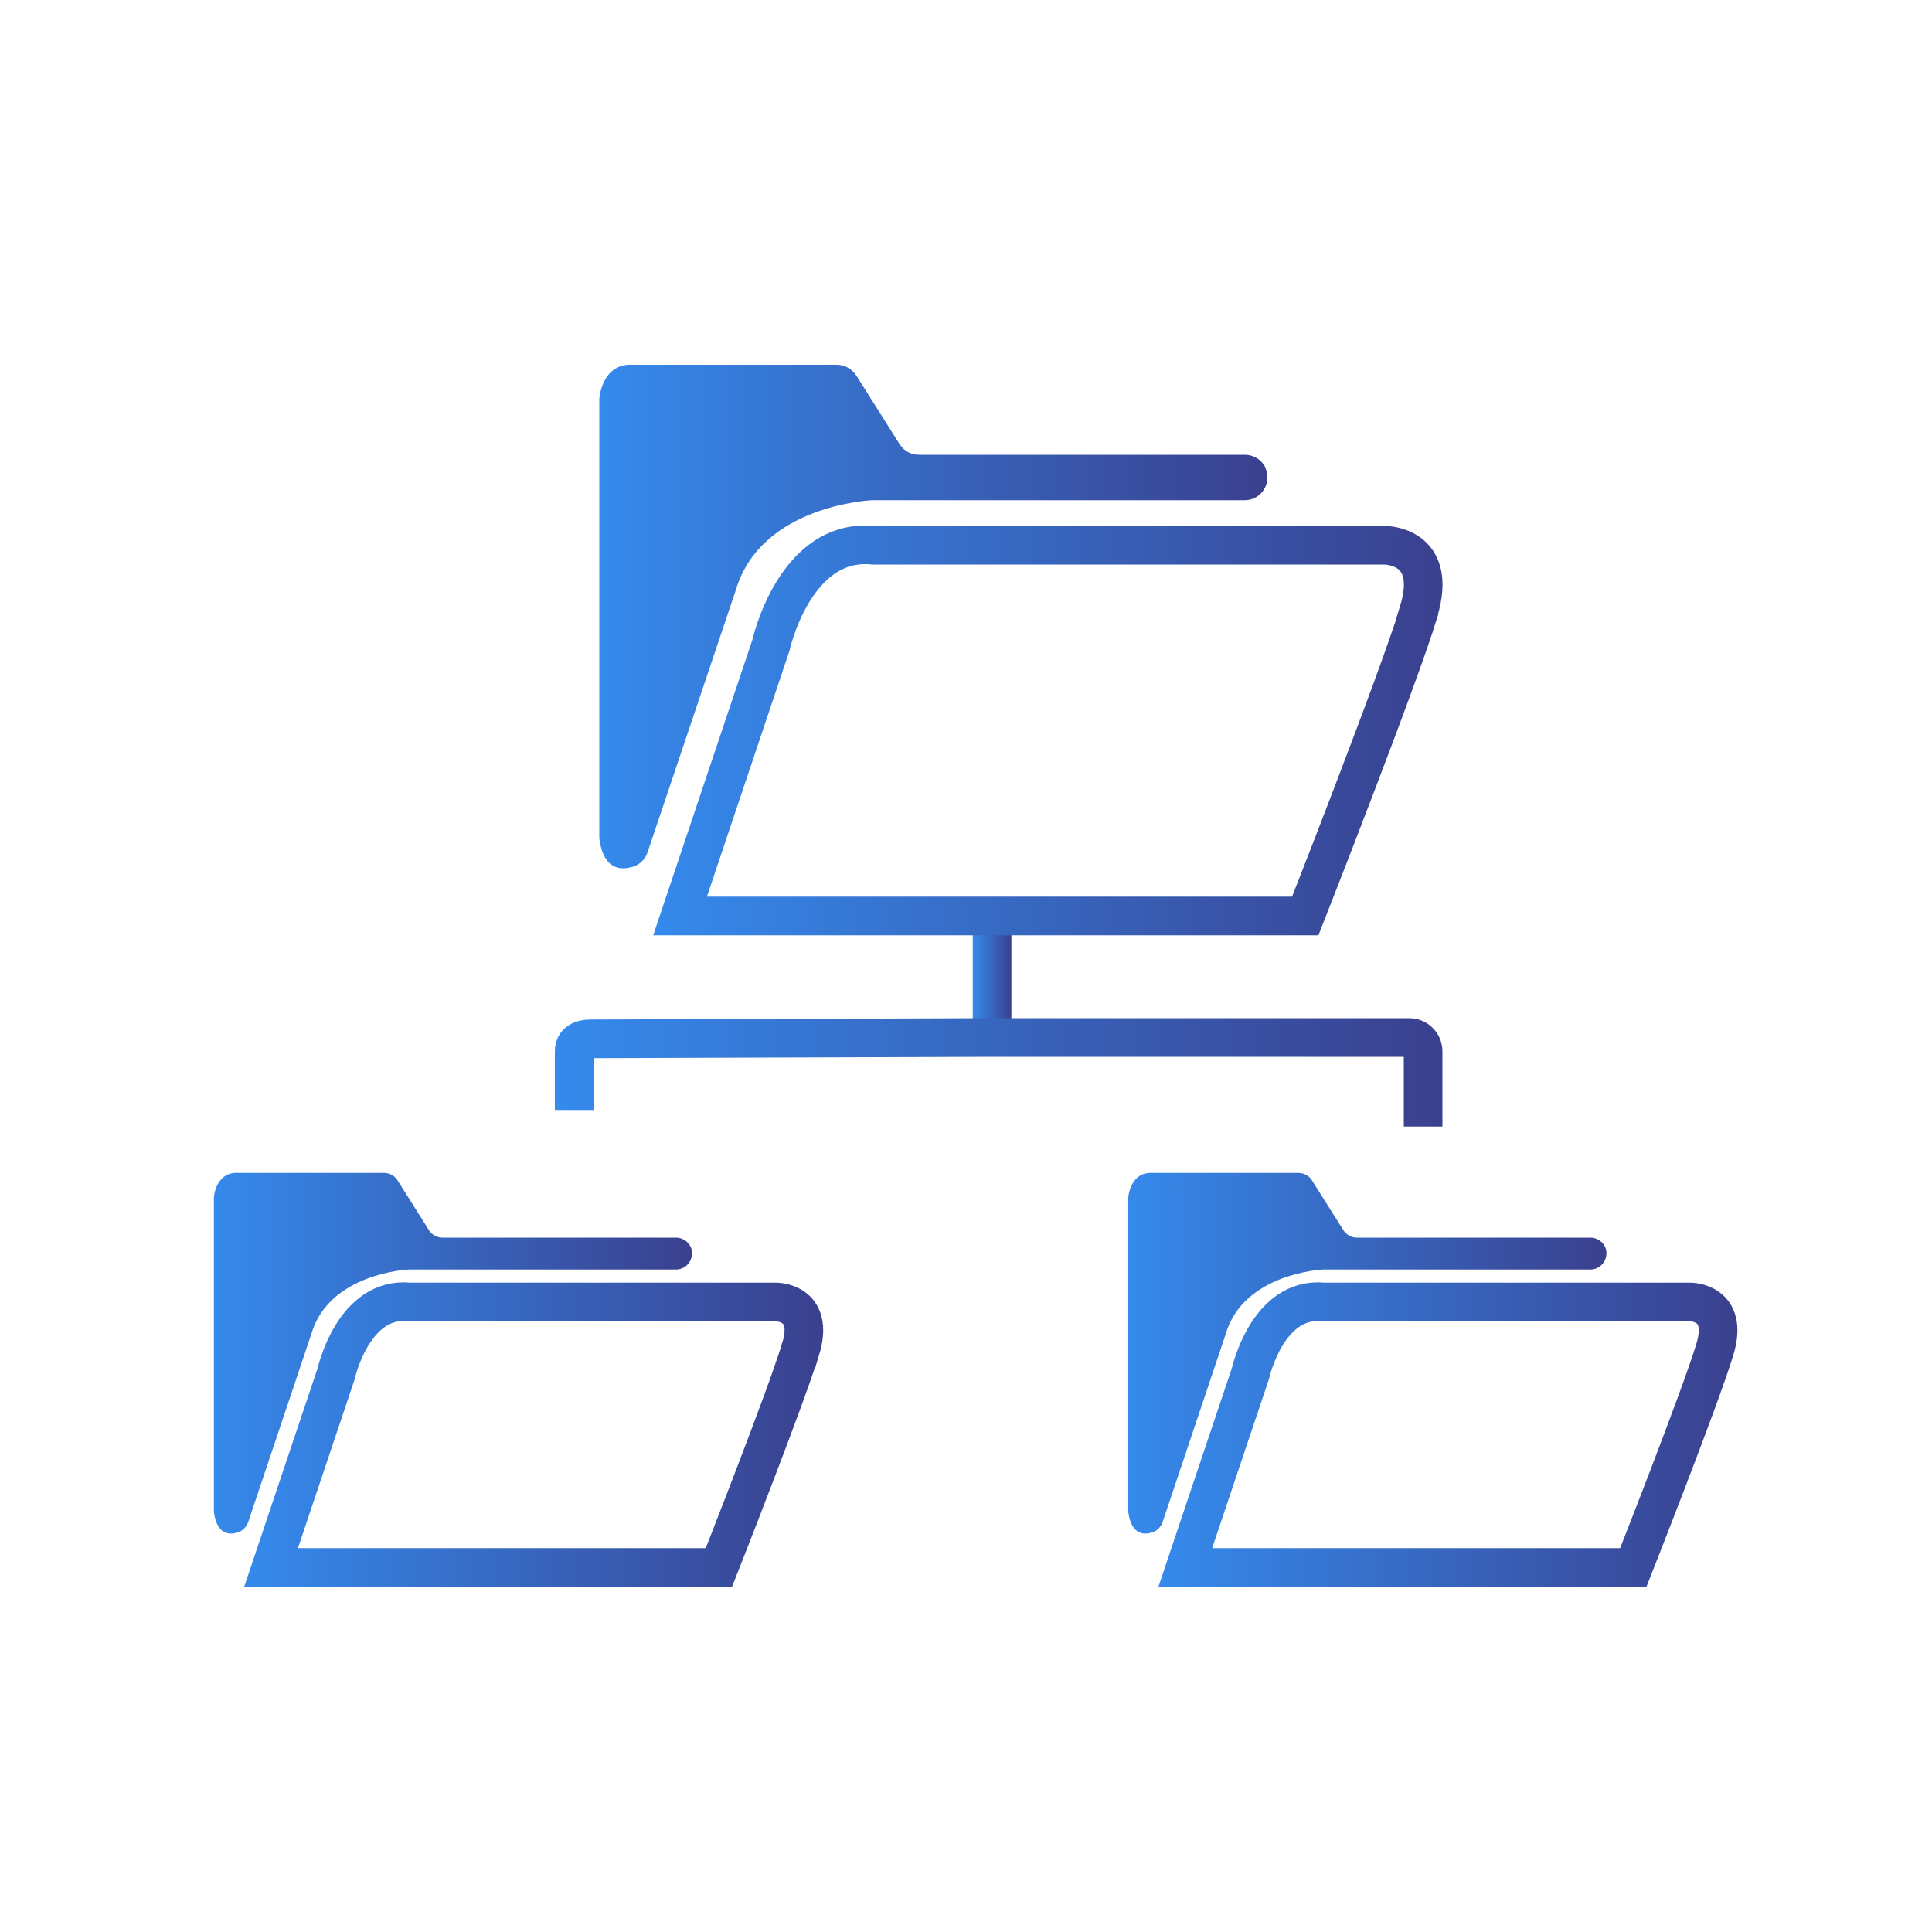
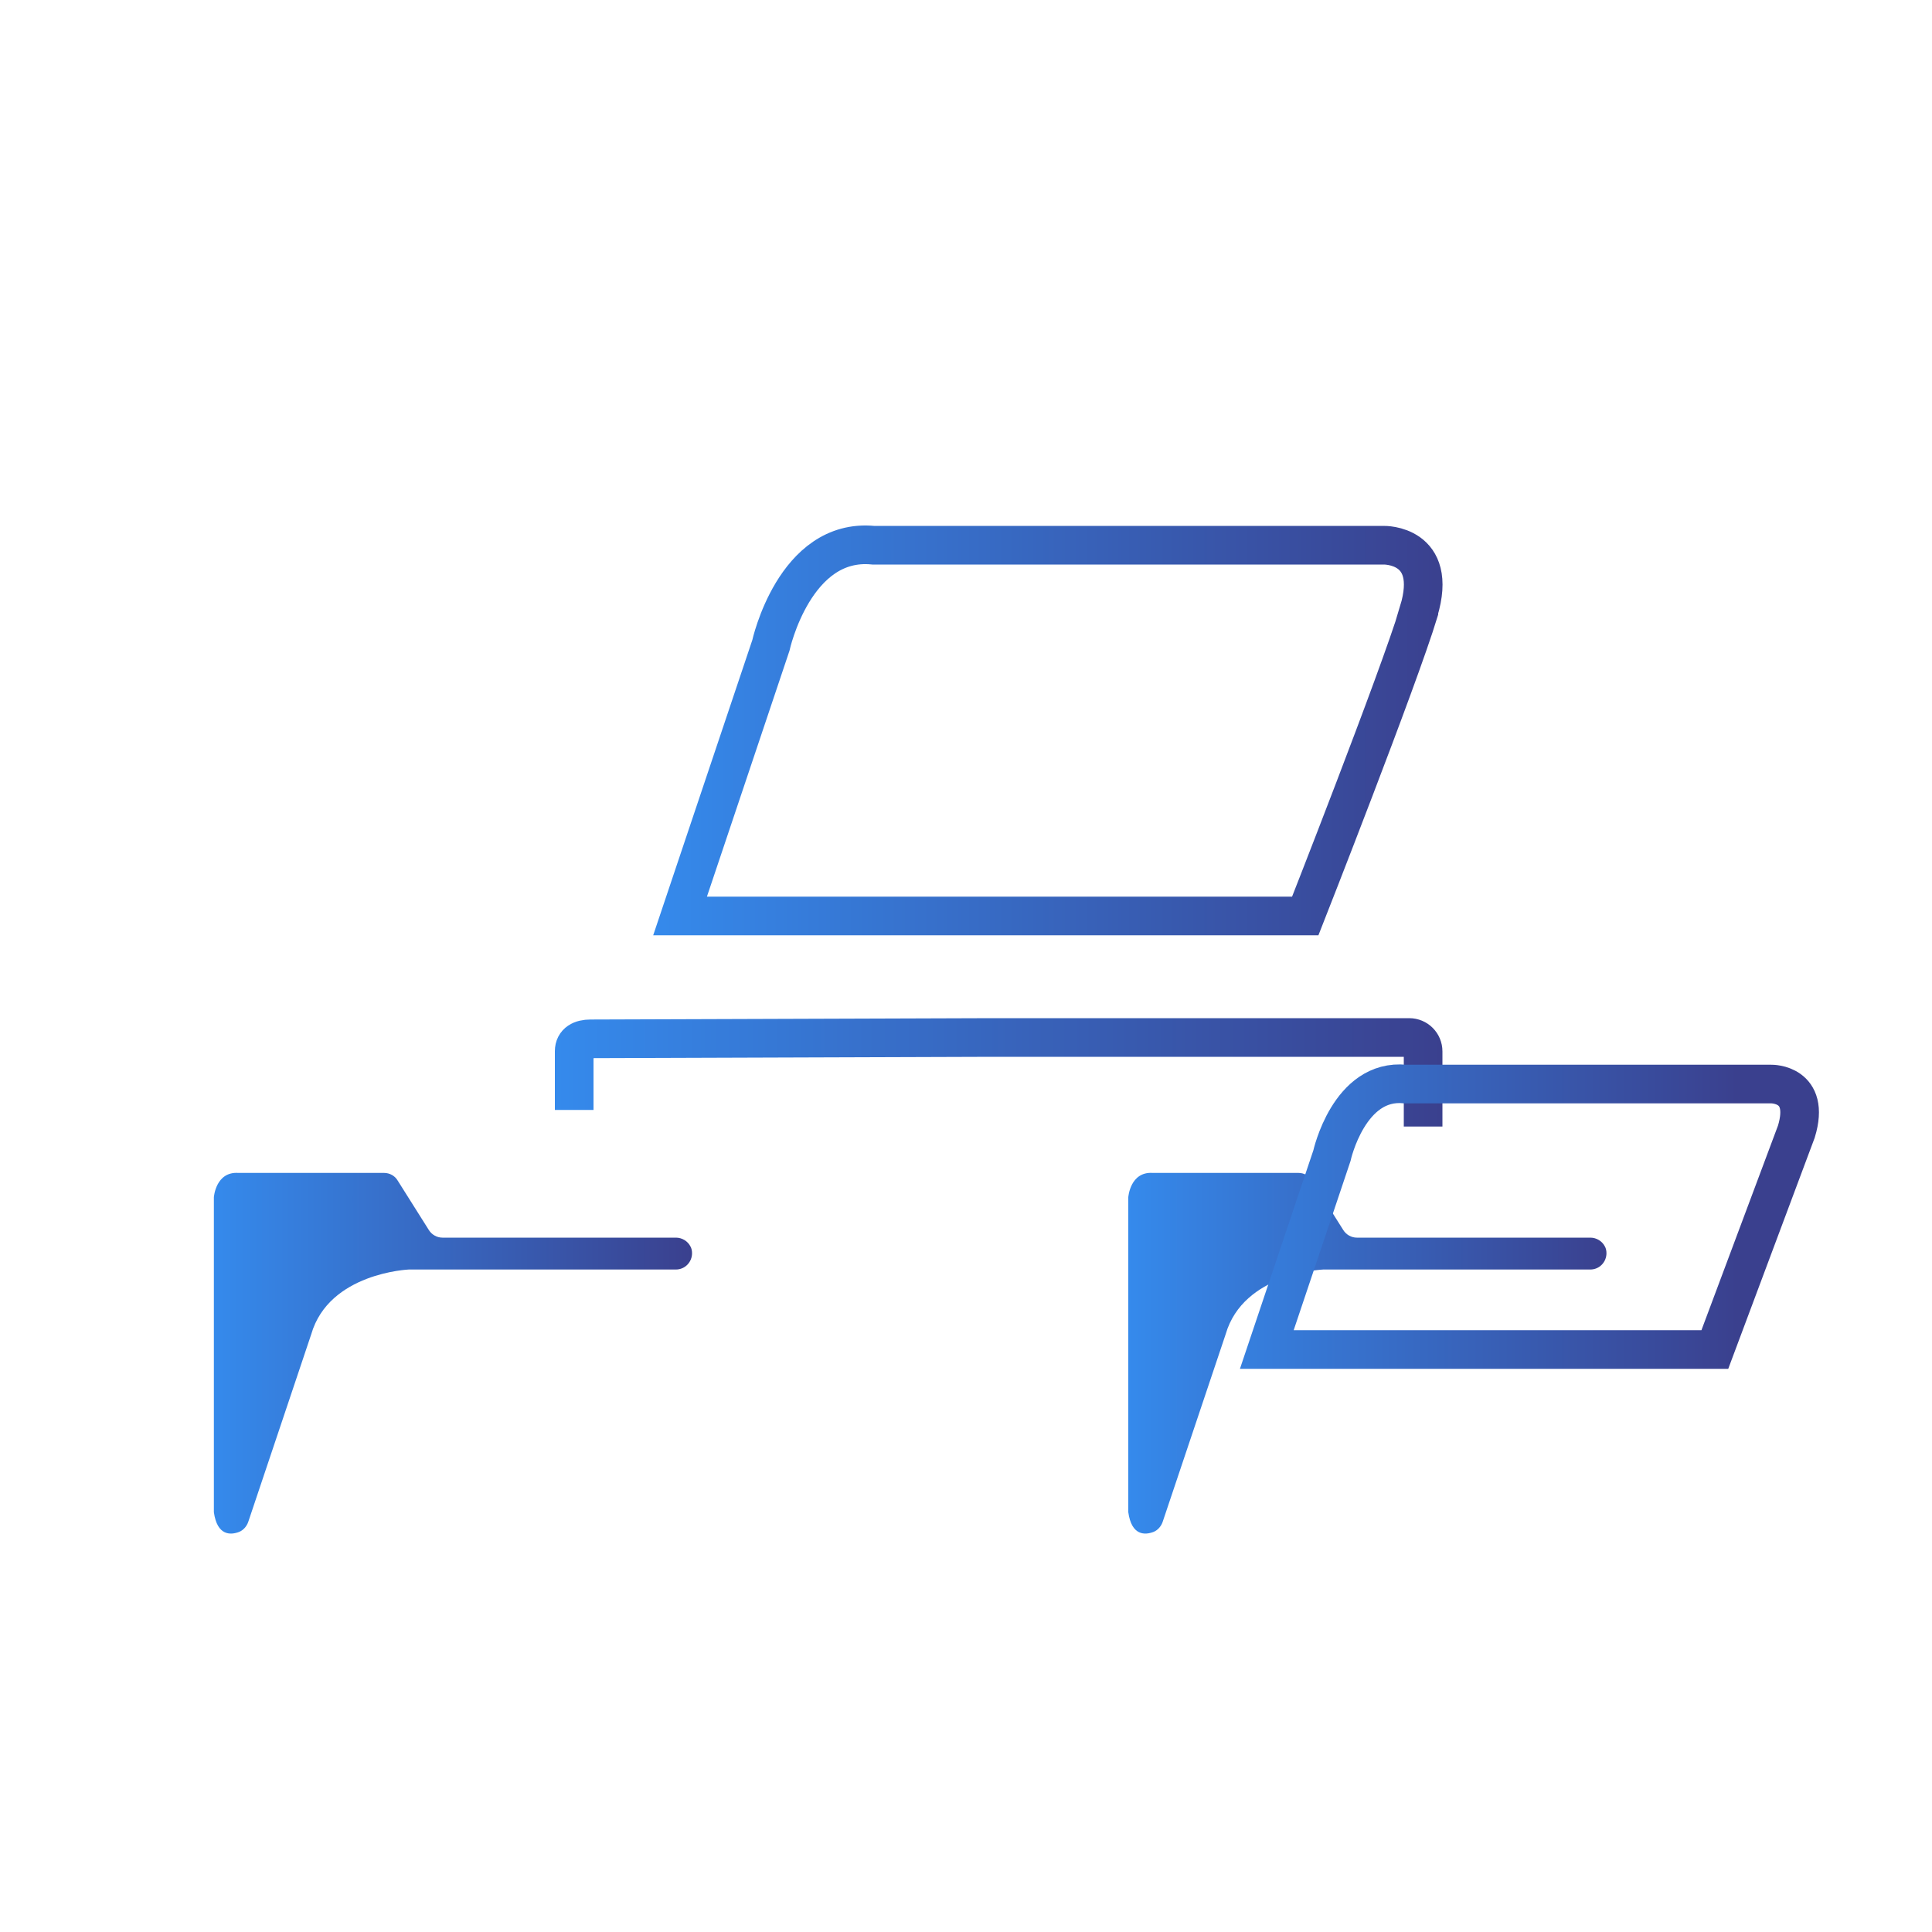
<svg xmlns="http://www.w3.org/2000/svg" xmlns:xlink="http://www.w3.org/1999/xlink" id="folder-structure" viewBox="0 0 100 100">
  <defs>
    <linearGradient id="linear-gradient" x1="50.35" y1="50.97" x2="52.35" y2="50.97" gradientUnits="userSpaceOnUse">
      <stop offset="0" stop-color="#358aec" />
      <stop offset="1" stop-color="#3a408e" />
    </linearGradient>
    <linearGradient id="linear-gradient-2" x1="28.72" y1="55.51" x2="74.65" y2="55.51" xlink:href="#linear-gradient" />
    <linearGradient id="linear-gradient-3" x1="31.03" y1="31.9" x2="65.6" y2="31.9" gradientUnits="userSpaceOnUse">
      <stop offset="0" stop-color="#358aec" />
      <stop offset="1" stop-color="#3a408e" />
    </linearGradient>
    <linearGradient id="linear-gradient-4" x1="33.81" y1="37.8" x2="74.78" y2="37.8" xlink:href="#linear-gradient" />
    <linearGradient id="linear-gradient-5" x1="11.07" y1="70.03" x2="35.82" y2="70.03" xlink:href="#linear-gradient-3" />
    <linearGradient id="linear-gradient-6" x1="12.64" y1="74.25" x2="42.6" y2="74.25" xlink:href="#linear-gradient" />
    <linearGradient id="linear-gradient-7" x1="58.4" y1="70.03" x2="83.15" y2="70.03" xlink:href="#linear-gradient-3" />
    <linearGradient id="linear-gradient-8" x1="59.97" y1="74.25" x2="89.93" y2="74.25" xlink:href="#linear-gradient" />
  </defs>
-   <line x1="51.35" y1="48.24" x2="51.35" y2="53.71" fill="none" stroke="url(#linear-gradient)" stroke-miterlimit="10" stroke-width="2" />
  <path d="m29.72,57.45v-3.04c0-.46.37-.64.84-.64l20.8-.07h21.58c.4,0,.72.32.72.72v3.89" fill="none" stroke="url(#linear-gradient-2)" stroke-miterlimit="10" stroke-width="2" />
  <g>
-     <path d="m65.48,24.19c.09.17.12.35.12.53,0,.62-.5,1.17-1.17,1.17h-19.29s-5.76.23-7.06,4.67l-4.56,13.55c-.11.33-.35.59-.67.72-.62.22-1.6.29-1.83-1.43v-22.76s.12-1.87,1.76-1.76h10.54c.4,0,.77.21.99.54l2.26,3.58c.22.34.58.54.99.54h16.88c.44,0,.85.25,1.05.64v.02Z" fill="url(#linear-gradient-3)" />
    <path d="m73.44,31.66c-1.06,3.5-5.88,15.75-5.88,15.75h-32.36l4.7-14s1.22-5.59,5.3-5.19h26.42s2.87-.07,1.81,3.43h.01Z" fill="none" stroke="url(#linear-gradient-4)" stroke-miterlimit="10" stroke-width="2" />
  </g>
  <g>
    <path d="m35.73,64.5c.07.12.09.25.09.37,0,.44-.35.84-.84.84h-13.82s-4.13.17-5.05,3.35l-3.26,9.71c-.08.23-.25.43-.47.52-.44.17-1.14.21-1.31-1.02v-16.3s.09-1.34,1.27-1.26h7.54c.29,0,.56.15.7.39l1.62,2.57c.15.24.42.39.7.39h12.09c.31,0,.61.18.75.46h-.01Z" fill="url(#linear-gradient-5)" />
-     <path d="m41.43,69.85c-.76,2.51-4.22,11.28-4.22,11.28H14.03l3.37-10.03s.88-4.01,3.8-3.71h18.94s2.06-.04,1.3,2.46Z" fill="none" stroke="url(#linear-gradient-6)" stroke-miterlimit="10" stroke-width="2" />
  </g>
  <g>
    <path d="m83.06,64.5c.07.12.09.25.09.37,0,.44-.35.84-.84.84h-13.82s-4.13.17-5.05,3.35l-3.26,9.71c-.08.23-.25.43-.47.52-.44.17-1.14.21-1.31-1.02v-16.3s.09-1.34,1.27-1.26h7.54c.29,0,.56.15.7.39l1.62,2.57c.15.24.42.39.7.39h12.09c.31,0,.61.18.75.46h-.01Z" fill="url(#linear-gradient-7)" />
-     <path d="m88.76,69.85c-.76,2.51-4.22,11.28-4.22,11.28h-23.19l3.37-10.03s.88-4.01,3.8-3.71h18.94s2.06-.04,1.3,2.46Z" fill="none" stroke="url(#linear-gradient-8)" stroke-miterlimit="10" stroke-width="2" />
+     <path d="m88.76,69.85h-23.19l3.37-10.03s.88-4.01,3.8-3.71h18.94s2.06-.04,1.3,2.46Z" fill="none" stroke="url(#linear-gradient-8)" stroke-miterlimit="10" stroke-width="2" />
  </g>
</svg>